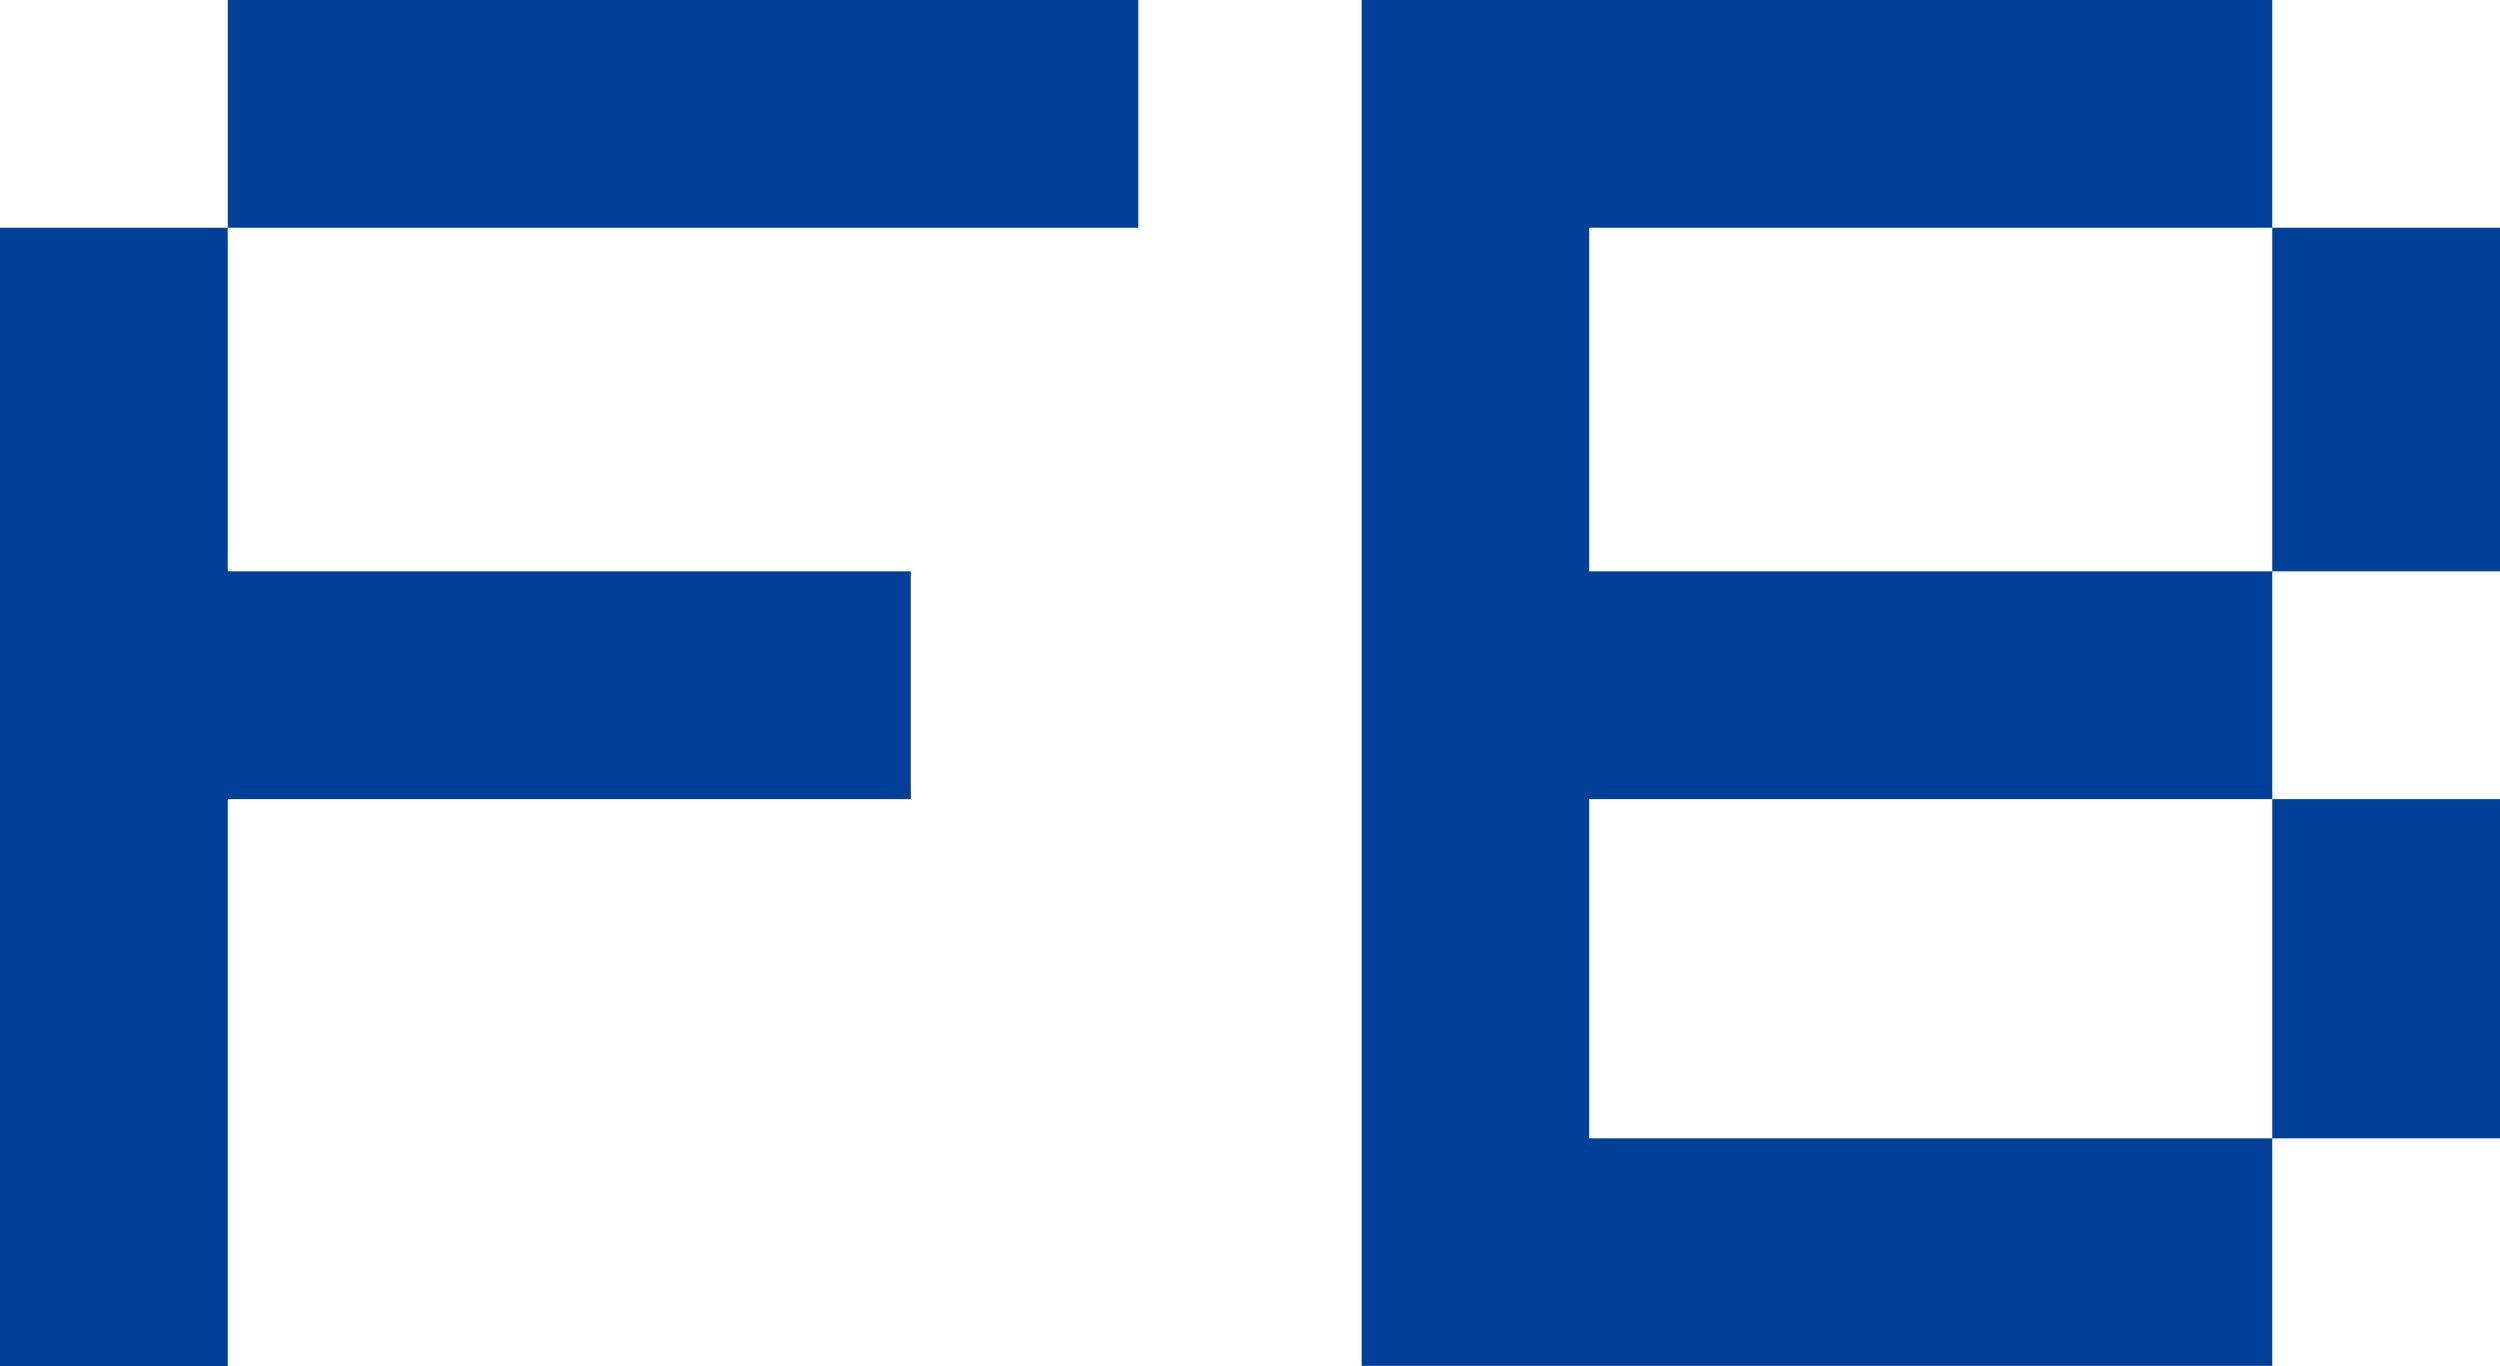
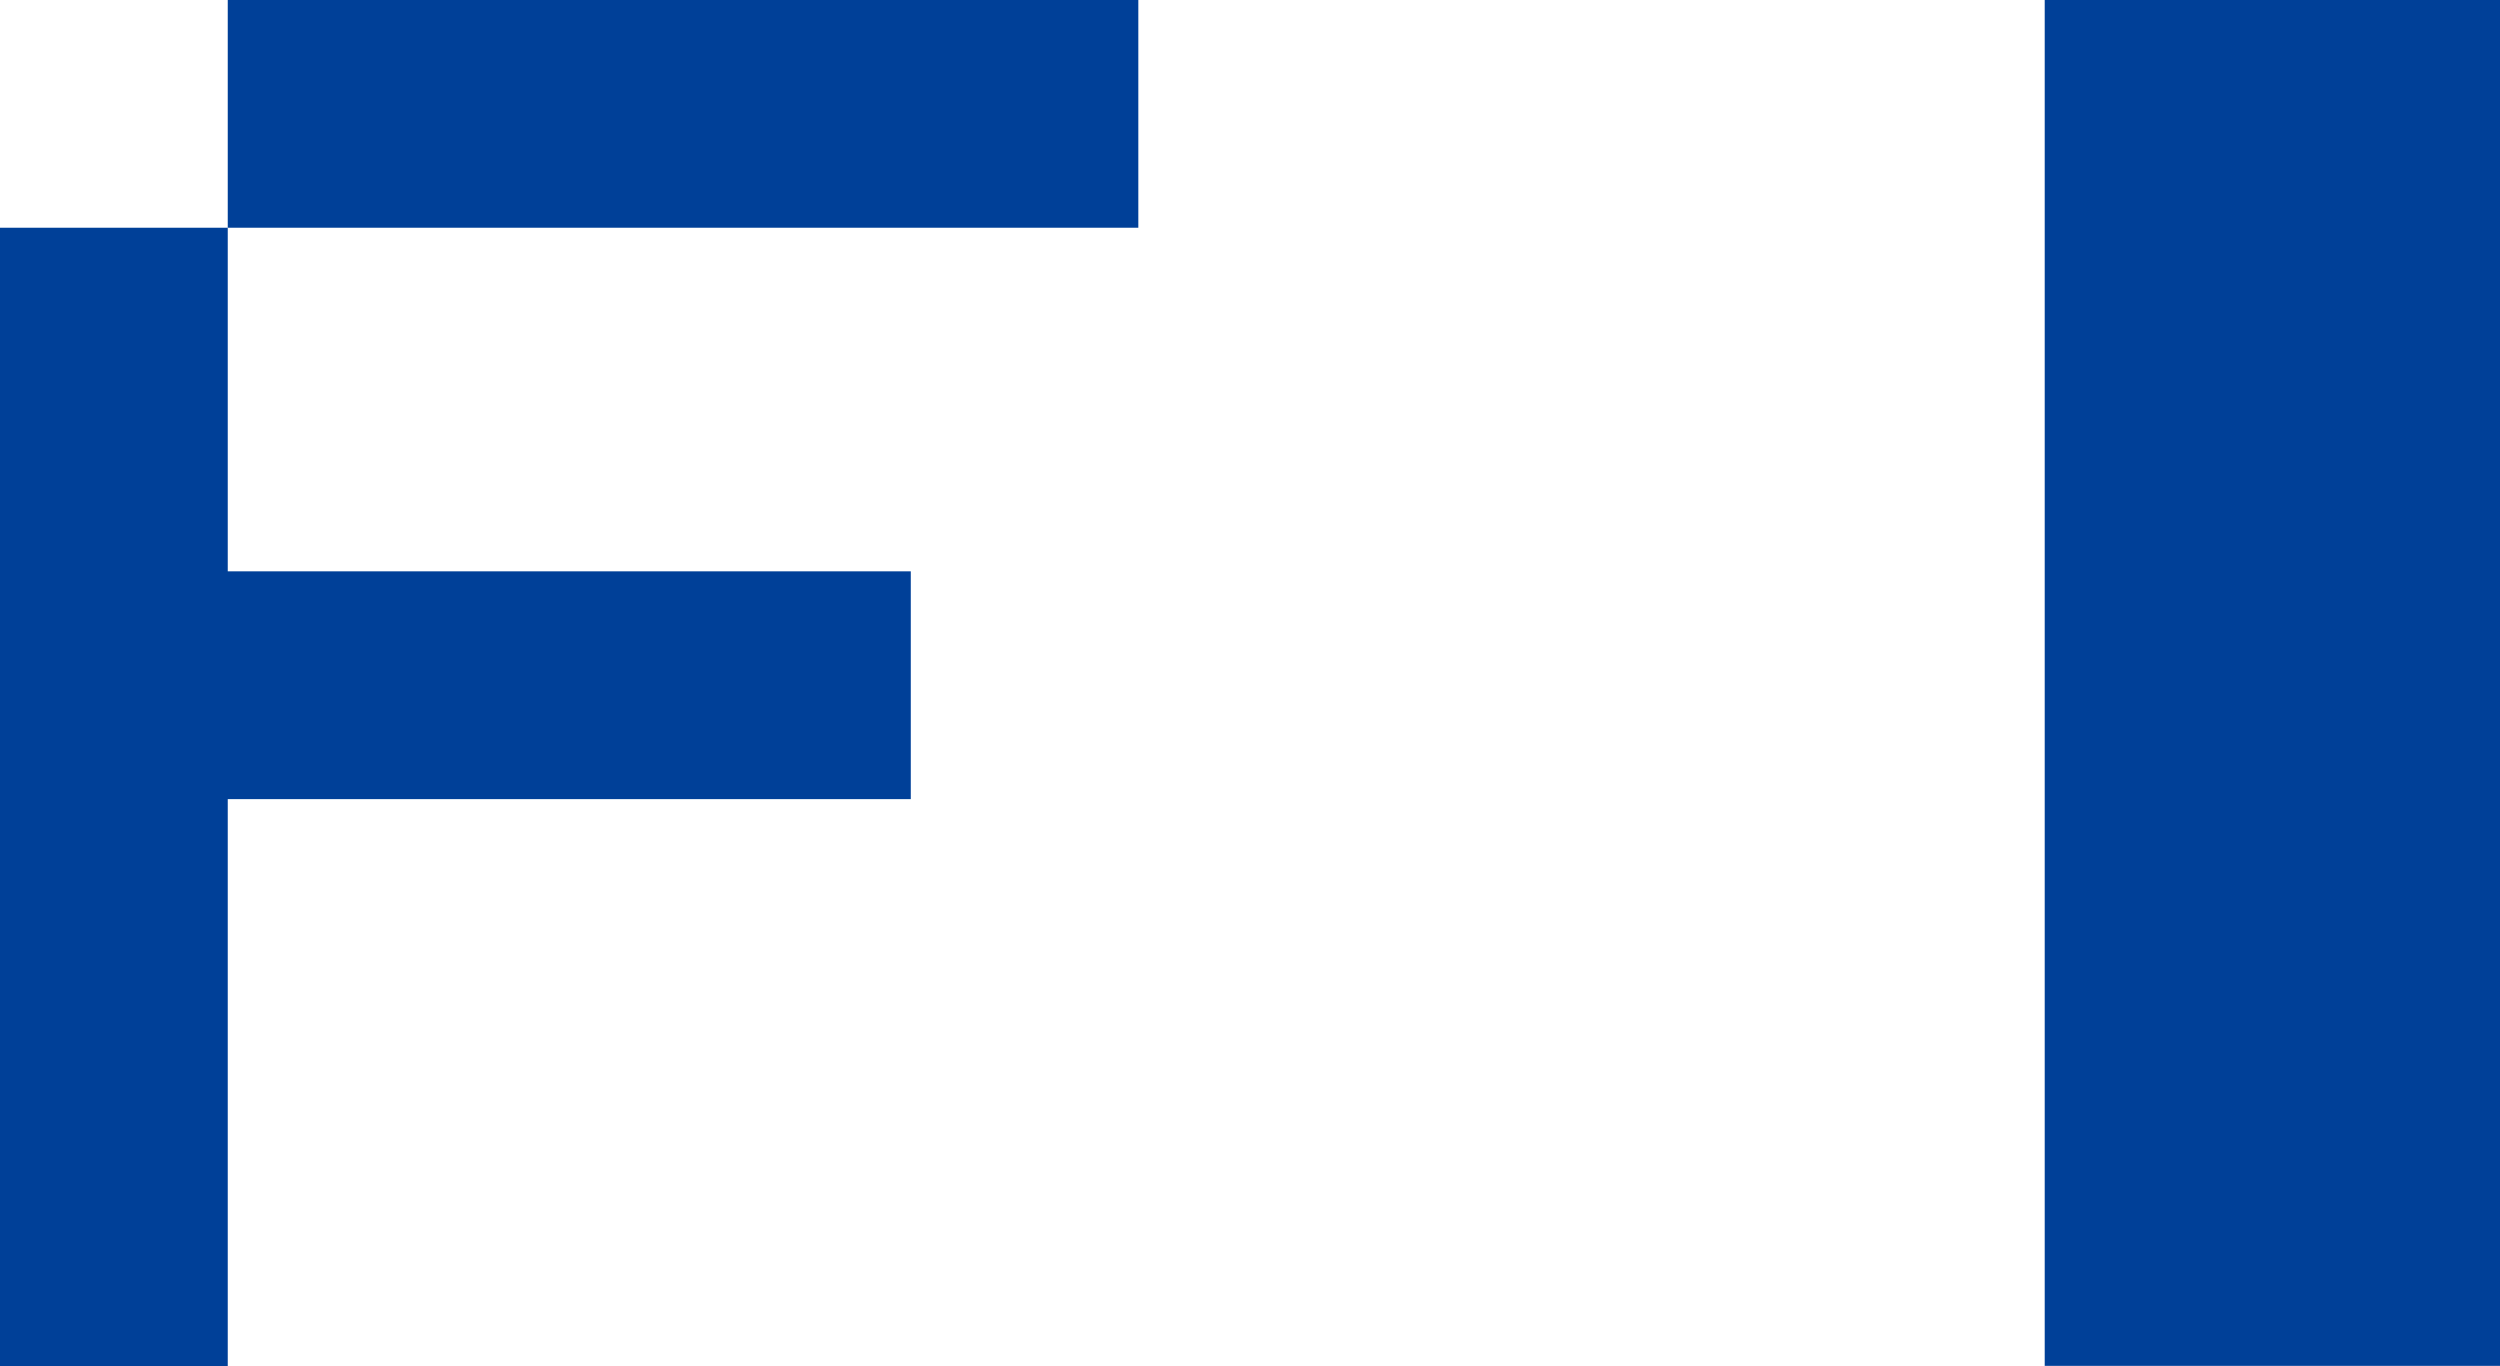
<svg xmlns="http://www.w3.org/2000/svg" id="_レイヤー_2" viewBox="0 0 119.32 65.2">
  <defs>
    <style>.cls-1{fill:#004098;}</style>
  </defs>
  <g id="obj">
-     <path class="cls-1" d="M10.87,10.87v16.4h32.6v10.87H10.87v27.06H0V10.87h10.87ZM54.33,0H10.87v10.87h43.46V0ZM119.32,27.27V10.87h-10.87v16.4h-32.6V10.87h32.6V0h-43.46v65.19h43.46v-10.86h-32.6v-16.19h32.6v-10.87h10.87ZM119.32,54.33v-16.19h-10.87v16.19h10.87Z" />
+     <path class="cls-1" d="M10.87,10.87v16.4h32.6v10.87H10.87v27.06H0V10.87h10.87ZM54.33,0H10.87v10.87h43.46V0ZM119.32,27.27V10.87h-10.87v16.4V10.87h32.6V0h-43.46v65.19h43.46v-10.86h-32.6v-16.19h32.6v-10.87h10.87ZM119.32,54.33v-16.19h-10.87v16.19h10.87Z" />
  </g>
</svg>